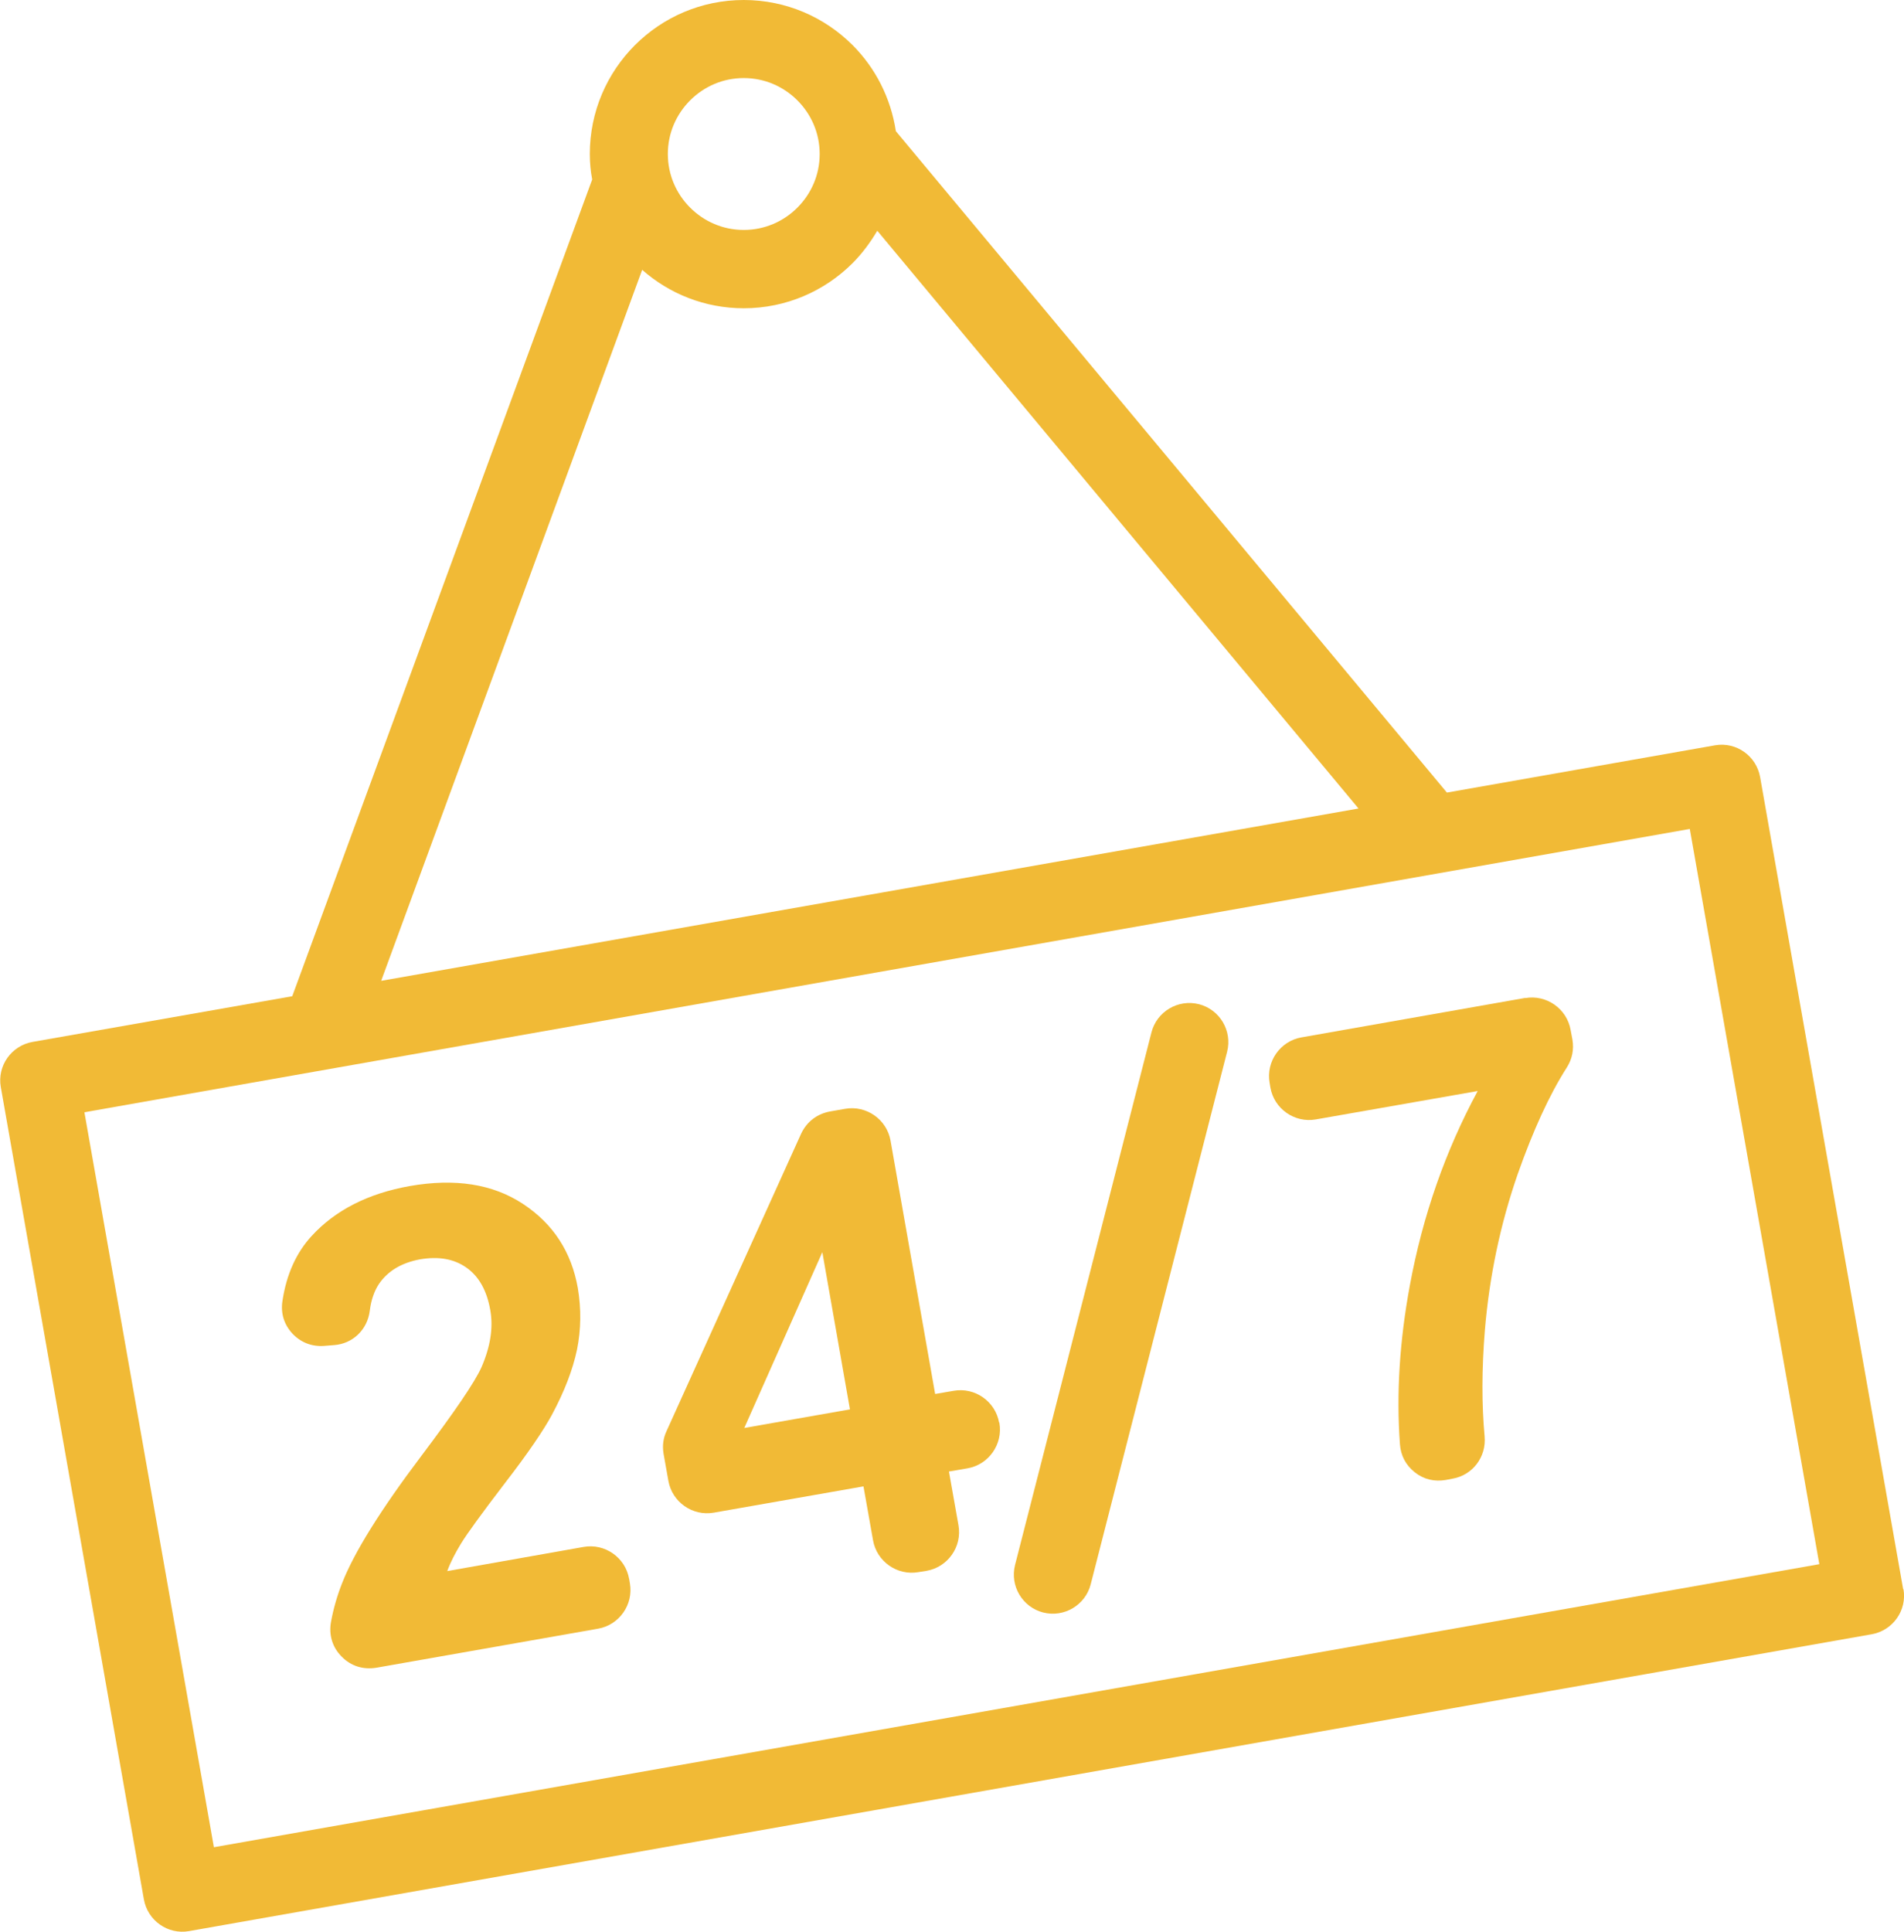
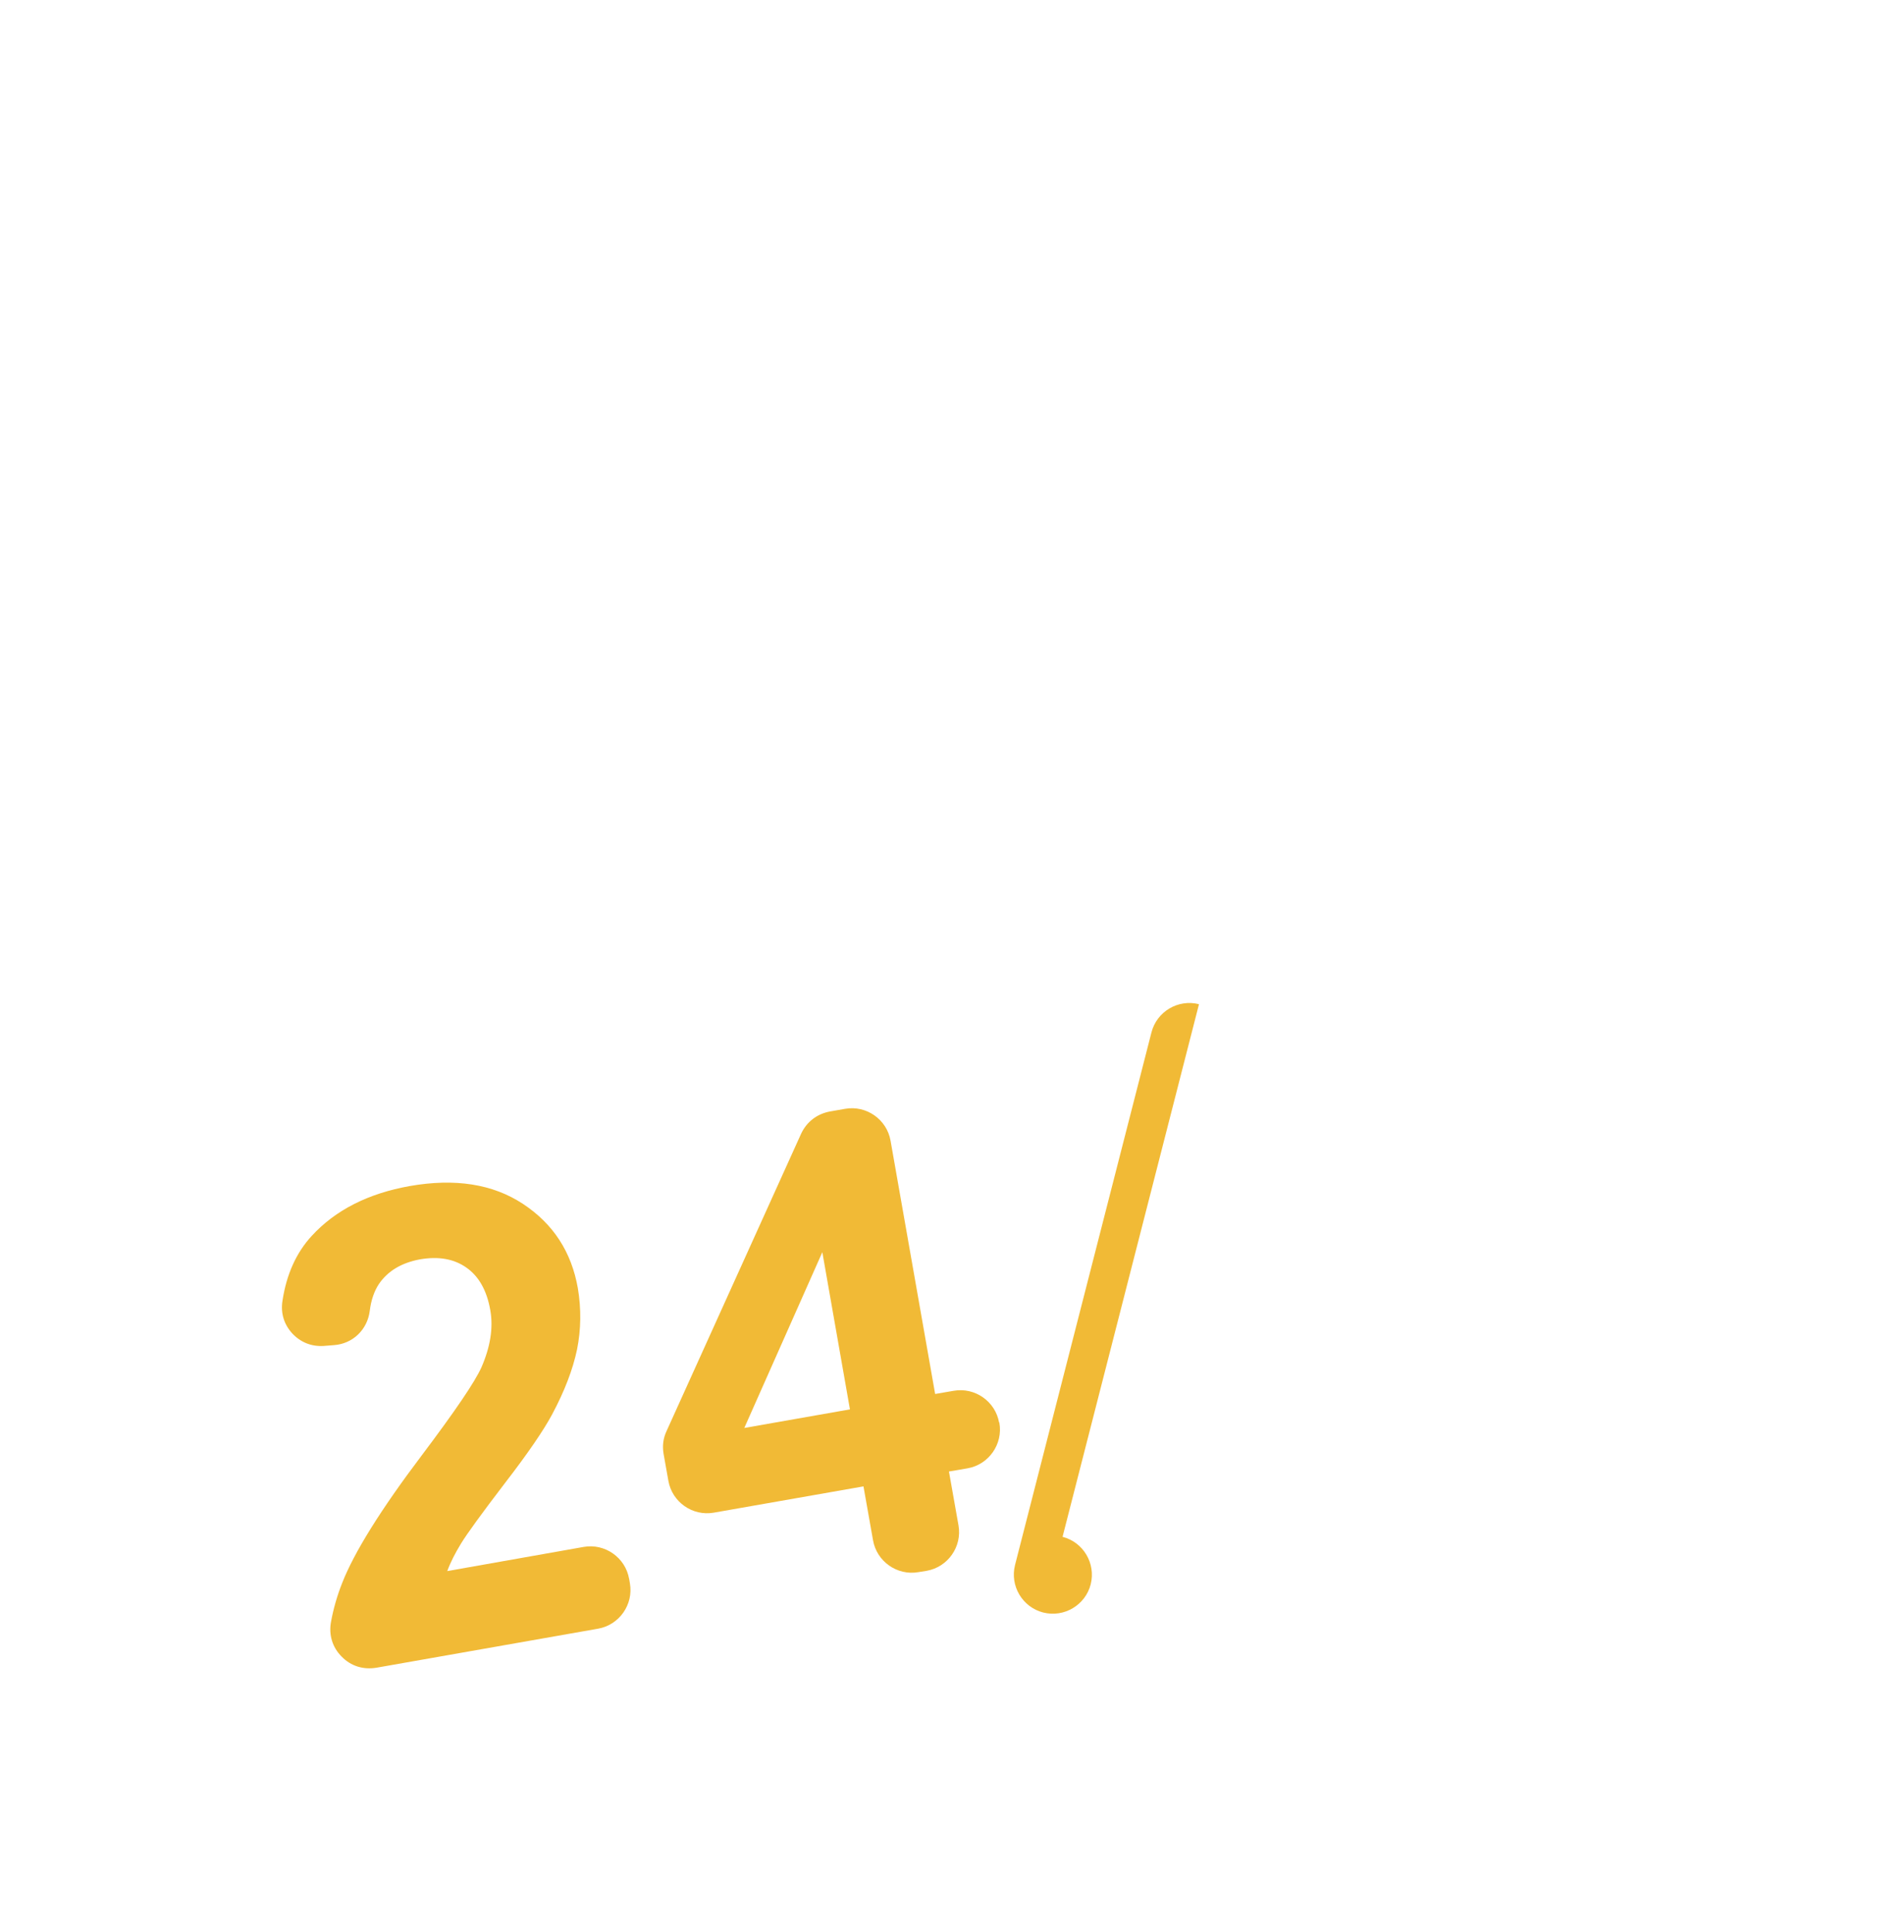
<svg xmlns="http://www.w3.org/2000/svg" id="Layer_2" data-name="Layer 2" viewBox="0 0 71.73 72.76">
  <defs>
    <style>
      .cls-1 {
        fill: #f1ba36;
      }
    </style>
  </defs>
  <g id="Layer_1-2" data-name="Layer 1">
    <g>
-       <path class="cls-1" d="M71.7,59.86l-5.39-30.59c-.14-.8-.9-1.34-1.7-1.2l-10.1,1.78L33.75,4.94c-.19-1.25-.77-2.38-1.63-3.24-1.05-1.05-2.5-1.7-4.1-1.7s-3.05.65-4.1,1.7-1.7,2.5-1.7,4.1c0,.33.03.65.09.96l-11.3,30.76-9.78,1.72h0c-.8.14-1.34.9-1.2,1.7l5.39,30.59c.14.8.9,1.34,1.7,1.2l63.39-11.18c.8-.14,1.34-.9,1.2-1.7ZM26,3.78c.52-.52,1.23-.84,2.02-.84s1.5.32,2.02.84c.52.52.84,1.23.84,2.02s-.32,1.5-.84,2.02-1.23.84-2.02.84-1.5-.32-2.02-.84-.84-1.23-.84-2.02.32-1.5.84-2.02ZM24.19,10.16c1.02.9,2.36,1.45,3.83,1.45,1.6,0,3.05-.65,4.1-1.7.36-.36.67-.78.93-1.22l18.13,21.76-36.82,6.49,9.83-26.77ZM8.06,69.58l-4.88-27.69,60.48-10.67h0s4.88,27.69,4.88,27.69l-60.48,10.66Z" />
      <path class="cls-1" d="M37.64,53.58c-.14-.8-.91-1.34-1.71-1.2l-.7.12-1.68-9.54c-.14-.8-.91-1.34-1.71-1.2l-.57.1c-.49.09-.88.39-1.09.84l-5.07,11.2c-.13.28-.16.56-.11.86l.18,1.01c.14.8.91,1.34,1.71,1.2l5.64-.99.36,2.03h0c.14.8.91,1.34,1.71,1.2l.31-.05c.8-.14,1.34-.91,1.2-1.71l-.36-2.03.7-.12c.8-.14,1.34-.91,1.2-1.71v-.02ZM28.04,53.78l2.94-6.62,1.04,5.92h0l-3.98.7Z" />
-       <path class="cls-1" d="M57.48,37.58l-8.45,1.49c-.8.14-1.34.91-1.2,1.71l.03.18h0c.14.8.91,1.34,1.71,1.2l6.1-1.07c-1.21,2.24-2.07,4.68-2.56,7.34-.38,2.06-.51,4.05-.37,5.96.03.43.22.79.56,1.06.34.27.74.36,1.16.29l.26-.05c.76-.13,1.28-.82,1.21-1.59-.11-1.2-.11-2.53.01-4,.17-2.03.58-3.99,1.24-5.89.58-1.64,1.19-2.98,1.85-4.01.2-.32.27-.67.21-1.04l-.07-.37c-.14-.8-.91-1.34-1.71-1.2Z" />
      <path class="cls-1" d="M23.7,59.46h0c-.14-.8-.91-1.34-1.71-1.2l-5.14.91c.12-.33.3-.68.52-1.04.22-.36.77-1.12,1.65-2.27.88-1.14,1.47-2.01,1.78-2.59.47-.88.78-1.69.94-2.45.15-.75.16-1.52.03-2.3-.24-1.37-.93-2.43-2.07-3.18-1.14-.75-2.56-.97-4.27-.67-1.56.28-2.79.9-3.69,1.88-.58.63-.95,1.45-1.1,2.45-.07.46.06.88.37,1.22.32.34.73.5,1.19.47l.38-.03c.71-.05,1.26-.58,1.35-1.29.05-.41.17-.75.35-1.02.34-.49.85-.79,1.54-.92.7-.12,1.28-.02,1.75.31.47.33.77.86.9,1.6.12.67,0,1.39-.33,2.15-.25.56-1,1.66-2.25,3.32-1.55,2.05-2.55,3.66-3,4.81-.19.48-.33.97-.42,1.46-.09.49.05.96.4,1.31.35.36.81.5,1.31.42l8.35-1.47c.8-.14,1.34-.91,1.2-1.71l-.03-.18Z" />
-       <path class="cls-1" d="M45.17,37.82c-.79-.2-1.59.28-1.79,1.06l-5.14,20.06c-.2.79.28,1.59,1.06,1.79.79.2,1.59-.28,1.79-1.06l5.14-20.06c.2-.79-.28-1.59-1.06-1.79Z" />
+       <path class="cls-1" d="M45.17,37.82c-.79-.2-1.59.28-1.79,1.06l-5.14,20.06c-.2.79.28,1.59,1.06,1.79.79.2,1.59-.28,1.79-1.06c.2-.79-.28-1.59-1.06-1.79Z" />
    </g>
  </g>
</svg>